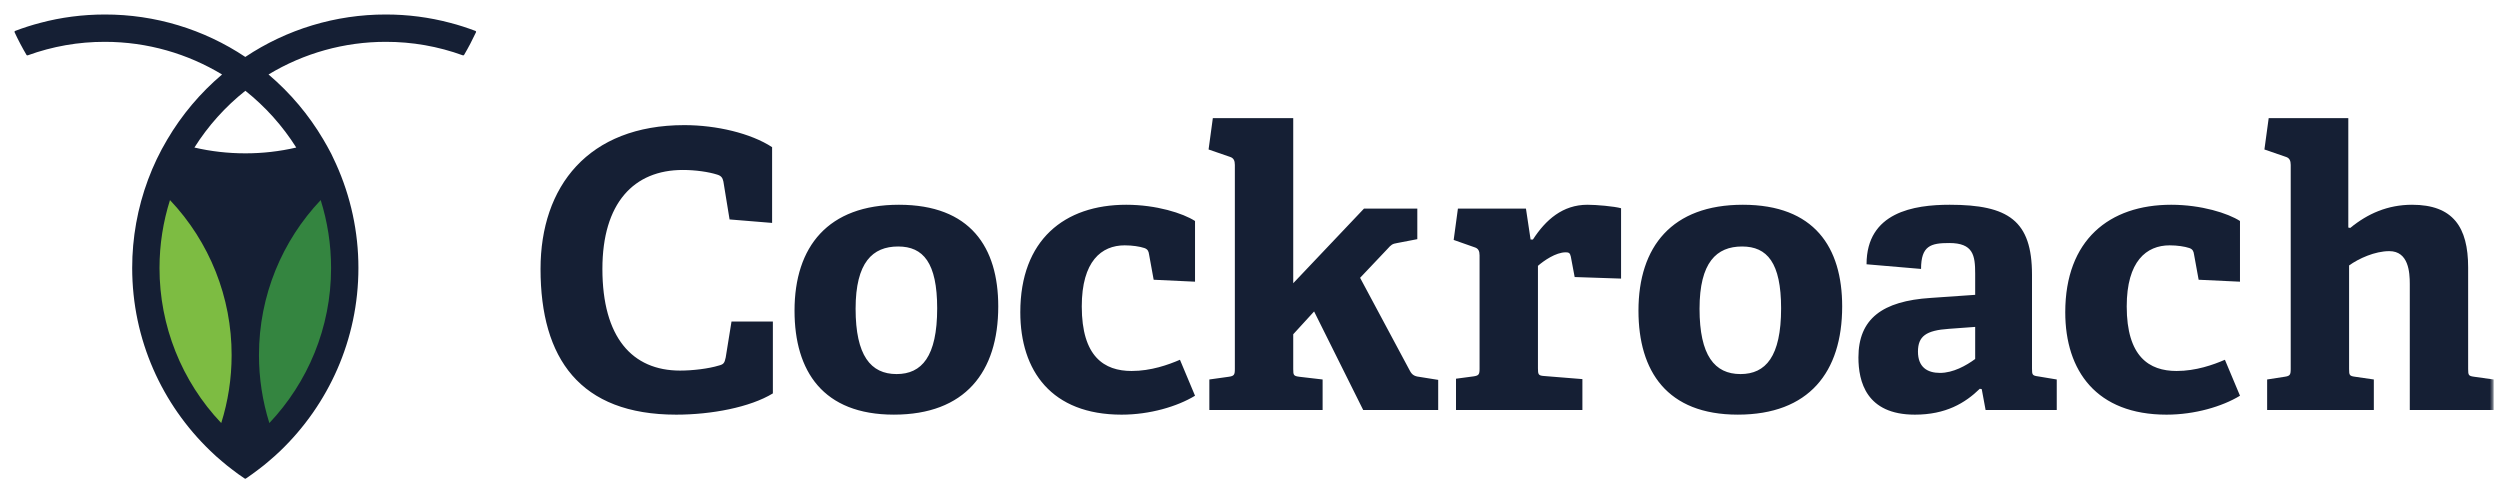
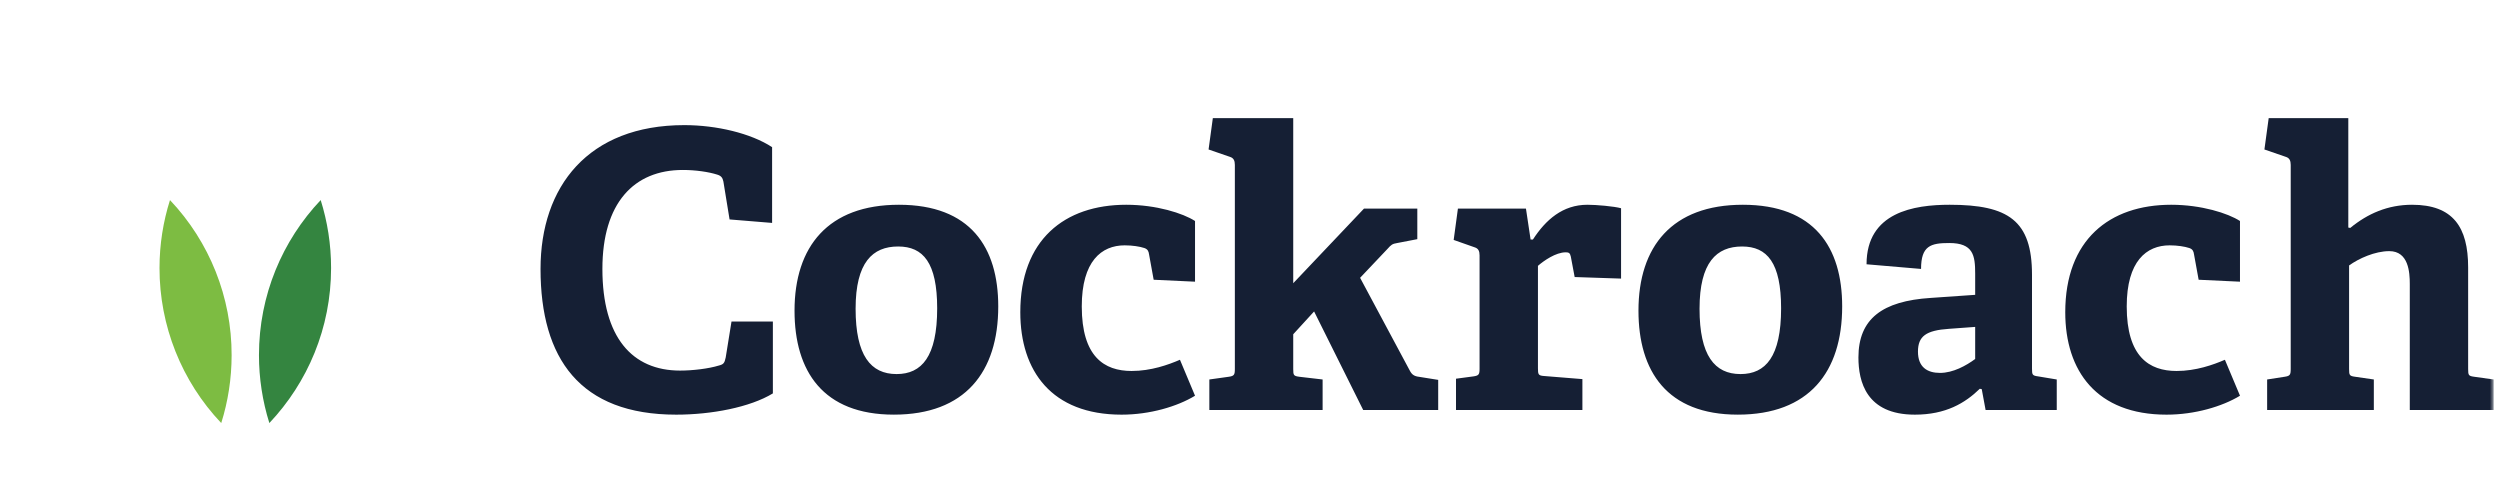
<svg xmlns="http://www.w3.org/2000/svg" width="370" height="73" viewBox="0 0 370 73" fill="none">
  <path fill-rule="evenodd" clip-rule="evenodd" d="M114.385 58.222C111.009 60.283 105.288 61.369 100.081 61.369C85.837 61.369 79.999 53.073 79.999 39.802C79.999 27.613 87.038 18.518 101.283 18.518C106.033 18.518 111.123 19.721 114.271 21.778V32.992L107.976 32.476L107.063 26.873C106.947 26.299 106.72 26.014 106.146 25.842C104.888 25.441 102.943 25.155 101.054 25.155C93.788 25.155 89.155 30.072 89.155 39.802C89.155 49.928 93.56 54.847 100.654 54.847C102.544 54.847 104.888 54.561 106.374 54.104C107.061 53.932 107.233 53.76 107.405 52.901L108.263 47.583H114.385V58.222ZM138.702 45.636C138.702 38.885 136.641 36.481 132.925 36.481C129.146 36.481 126.629 38.83 126.629 45.692C126.629 52.616 128.862 55.362 132.695 55.362C136.413 55.362 138.702 52.785 138.702 45.636ZM117.59 45.979C117.59 36.481 122.569 30.304 133.038 30.304C143.621 30.304 147.741 36.597 147.741 45.35C147.741 55.076 142.82 61.367 132.293 61.367C121.824 61.367 117.59 54.96 117.59 45.979ZM176.864 58.568C174.232 60.169 170.17 61.369 165.994 61.369C155.638 61.369 151.005 54.907 151.005 46.207C151.005 35.51 157.528 30.304 166.681 30.304C171.142 30.304 175.091 31.562 176.864 32.708V41.69L170.743 41.402L170.056 37.625C169.998 37.226 169.884 36.884 169.369 36.71C168.682 36.481 167.595 36.311 166.451 36.311C163.02 36.311 160.102 38.656 160.102 45.35C160.102 52.788 163.419 54.905 167.481 54.905C170.343 54.905 172.916 53.988 174.633 53.245L176.864 58.568ZM201.753 60.682L194.487 46.095L191.398 49.47V54.619C191.398 55.534 191.455 55.65 192.314 55.763L195.747 56.163V60.682H178.983V56.163L181.845 55.763C182.644 55.65 182.758 55.476 182.758 54.619V24.41C182.758 23.781 182.586 23.379 182.015 23.208L178.869 22.123L179.499 17.486H191.398V41.917L201.869 30.875H209.763V35.396L206.788 35.968C206.043 36.081 205.873 36.253 205.358 36.826L201.295 41.116L208.617 54.789C209.018 55.592 209.42 55.706 210.335 55.819L212.853 56.221V60.682H201.753ZM215.488 60.682V56.049L218.062 55.706C218.863 55.592 218.976 55.42 218.976 54.561V37.799C218.976 37.168 218.805 36.768 218.231 36.597L215.144 35.51L215.771 30.875H225.841L226.528 35.452H226.871C228.761 32.532 231.277 30.304 234.938 30.304C236.254 30.304 238.886 30.533 239.917 30.819V41.232L233.05 41.002L232.479 37.969C232.366 37.453 232.192 37.342 231.734 37.342C230.246 37.342 228.471 38.598 227.616 39.343V54.503C227.616 55.42 227.674 55.592 228.531 55.65L234.195 56.107V60.682H215.488ZM263.603 45.636C263.603 38.885 261.542 36.481 257.828 36.481C254.049 36.481 251.532 38.83 251.532 45.692C251.532 52.616 253.763 55.362 257.596 55.362C261.314 55.362 263.603 52.785 263.603 45.636ZM242.493 45.979C242.493 36.481 247.47 30.304 257.939 30.304C268.524 30.304 272.642 36.597 272.642 45.35C272.642 55.076 267.723 61.367 257.196 61.367C246.727 61.367 242.493 54.96 242.493 45.979ZM292.326 48.382L288.434 48.667C285.059 48.897 283.858 49.756 283.858 52.043C283.858 54.334 285.233 55.19 287.12 55.19C289.065 55.19 291.01 54.104 292.326 53.131V48.382ZM293.87 60.684L293.297 57.593L293.011 57.537C290.839 59.652 287.979 61.369 283.399 61.369C276.191 61.369 275.047 56.448 275.047 52.901C275.047 47.179 278.594 44.549 285.746 44.092L292.326 43.635V40.487C292.326 37.799 292.039 35.968 288.492 35.968C285.746 35.968 284.316 36.369 284.316 39.802L276.249 39.113C276.249 31.39 283.285 30.304 288.55 30.304C297.245 30.304 300.736 32.65 300.736 40.659V54.561C300.736 55.476 300.792 55.592 301.651 55.706L304.399 56.163V60.682H293.87V60.684ZM331.517 58.568C328.887 60.169 324.824 61.369 320.648 61.369C310.291 61.369 305.658 54.907 305.658 46.207C305.658 35.51 312.18 30.304 321.335 30.304C325.797 30.304 329.745 31.562 331.517 32.708V41.69L325.398 41.402L324.711 37.625C324.653 37.226 324.539 36.884 324.023 36.71C323.336 36.481 322.248 36.311 321.103 36.311C317.672 36.311 314.755 38.656 314.755 45.35C314.755 52.788 318.074 54.905 322.136 54.905C324.996 54.905 327.57 53.988 329.286 53.245L331.519 58.568" fill="#151F34" />
  <mask id="mask0_169_3" style="mask-type:alpha" maskUnits="userSpaceOnUse" x="0" y="0" width="370" height="73">
    <path d="M184.531 0H0V73H369.062V0H184.531Z" fill="white" />
  </mask>
  <g mask="url(#mask0_169_3)">
    <path fill-rule="evenodd" clip-rule="evenodd" d="M356.648 60.682V42.031C356.648 40.313 356.476 37.168 353.616 37.168C351.499 37.168 349.094 38.256 347.665 39.287V54.619C347.665 55.534 347.723 55.65 348.579 55.763L351.327 56.163V60.682H335.536V56.163L338.112 55.763C338.911 55.65 339.025 55.476 339.025 54.619V24.41C339.025 23.781 338.853 23.379 338.282 23.208L335.134 22.123L335.766 17.486H347.549V33.679L347.836 33.735C350.411 31.62 353.386 30.304 356.989 30.304C363.055 30.304 365.285 33.621 365.285 39.57V54.619C365.285 55.534 365.343 55.65 366.202 55.763L369.062 56.163V60.682H356.646" fill="#151F34" />
-     <path fill-rule="evenodd" clip-rule="evenodd" d="M43.843 21.836C41.374 22.41 38.848 22.698 36.313 22.694C33.726 22.694 31.199 22.402 28.773 21.836C30.794 18.63 33.343 15.789 36.313 13.434C39.278 15.792 41.824 18.632 43.845 21.836H43.843ZM66.623 3.379C63.512 2.555 60.307 2.141 57.088 2.147C49.691 2.137 42.458 4.323 36.305 8.427C30.152 4.32 22.918 2.134 15.521 2.147C12.226 2.147 9.022 2.568 5.984 3.379C4.715 3.707 3.466 4.107 2.242 4.575C2.223 4.583 2.206 4.594 2.192 4.608C2.178 4.622 2.166 4.639 2.159 4.658C2.151 4.677 2.147 4.697 2.147 4.717C2.148 4.737 2.152 4.757 2.16 4.775C2.693 5.93 3.285 7.049 3.923 8.131C3.957 8.191 4.03 8.217 4.095 8.193C7.755 6.861 11.621 6.183 15.517 6.192C21.861 6.192 27.796 7.966 32.865 11.023C29.642 13.751 26.901 17.003 24.758 20.642C23.631 22.532 22.679 24.522 21.913 26.585C20.356 30.768 19.561 35.197 19.564 39.66C19.564 50.284 24.009 59.89 31.13 66.726C31.684 67.272 32.26 67.785 32.865 68.287C33.337 68.695 33.81 69.077 34.304 69.447C34.924 69.94 35.57 70.393 36.221 70.827C36.245 70.844 36.274 70.853 36.304 70.853C36.333 70.853 36.362 70.844 36.386 70.827C37.035 70.383 37.675 69.93 38.295 69.447C38.797 69.077 39.27 68.695 39.742 68.287C40.337 67.785 40.934 67.261 41.488 66.726C48.599 59.89 53.045 50.273 53.045 39.663C53.049 34.349 51.919 29.097 49.73 24.255C49.507 23.755 49.273 23.259 49.03 22.767C48.657 22.048 48.263 21.339 47.849 20.642C45.703 17.005 42.963 13.754 39.742 11.023C44.975 7.859 50.974 6.188 57.088 6.192C60.984 6.183 64.85 6.861 68.511 8.193C68.577 8.215 68.65 8.189 68.684 8.129C69.324 7.04 69.911 5.921 70.445 4.777C70.454 4.759 70.458 4.739 70.459 4.718C70.459 4.698 70.455 4.678 70.448 4.659C70.44 4.64 70.429 4.623 70.414 4.608C70.4 4.594 70.382 4.583 70.364 4.575C69.14 4.116 67.894 3.704 66.623 3.379Z" fill="#151F34" />
    <path fill-rule="evenodd" clip-rule="evenodd" d="M49 39.665C49 48.541 45.528 56.616 39.864 62.612C38.846 59.359 38.327 55.969 38.327 52.56C38.327 43.684 41.799 35.594 47.463 29.612C48.459 32.788 49 36.165 49 39.665Z" fill="#348540" />
    <path fill-rule="evenodd" clip-rule="evenodd" d="M34.28 52.56C34.28 56.053 33.743 59.431 32.743 62.612C26.869 56.417 23.599 48.202 23.607 39.665C23.607 36.165 24.154 32.788 25.157 29.612C31.029 35.808 34.295 44.024 34.28 52.56Z" fill="#7DBC42" />
  </g>
</svg>